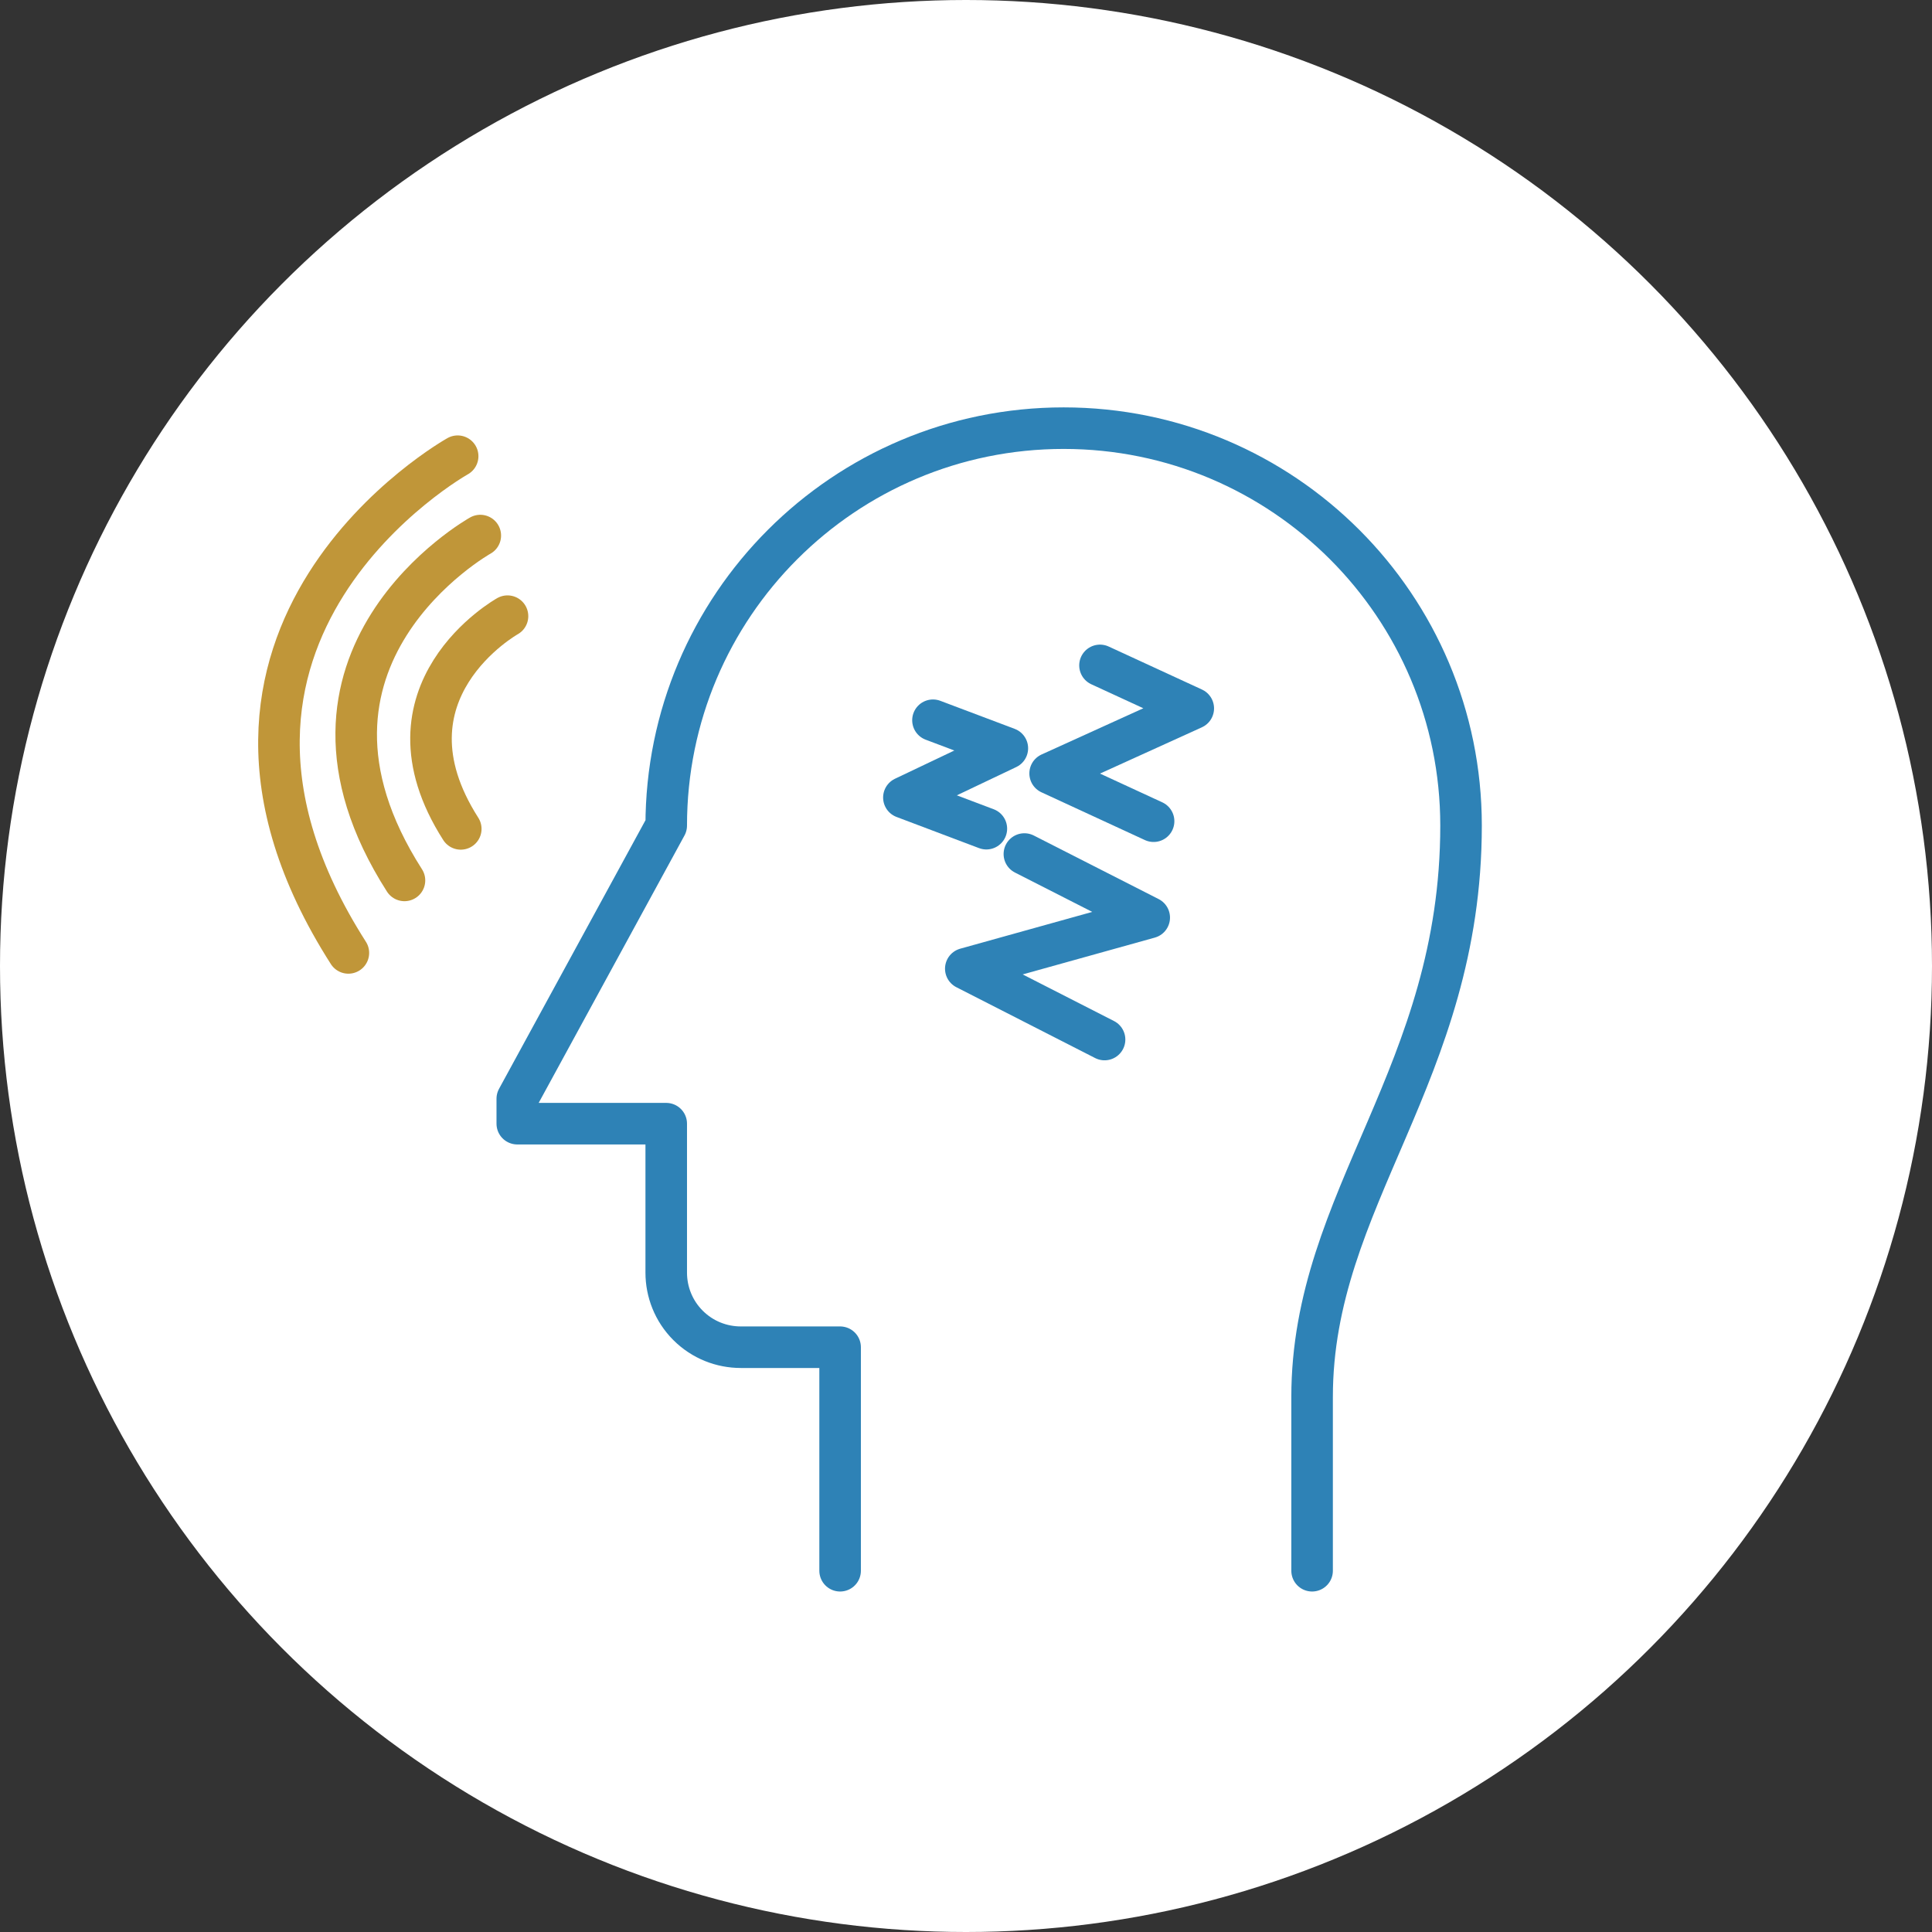
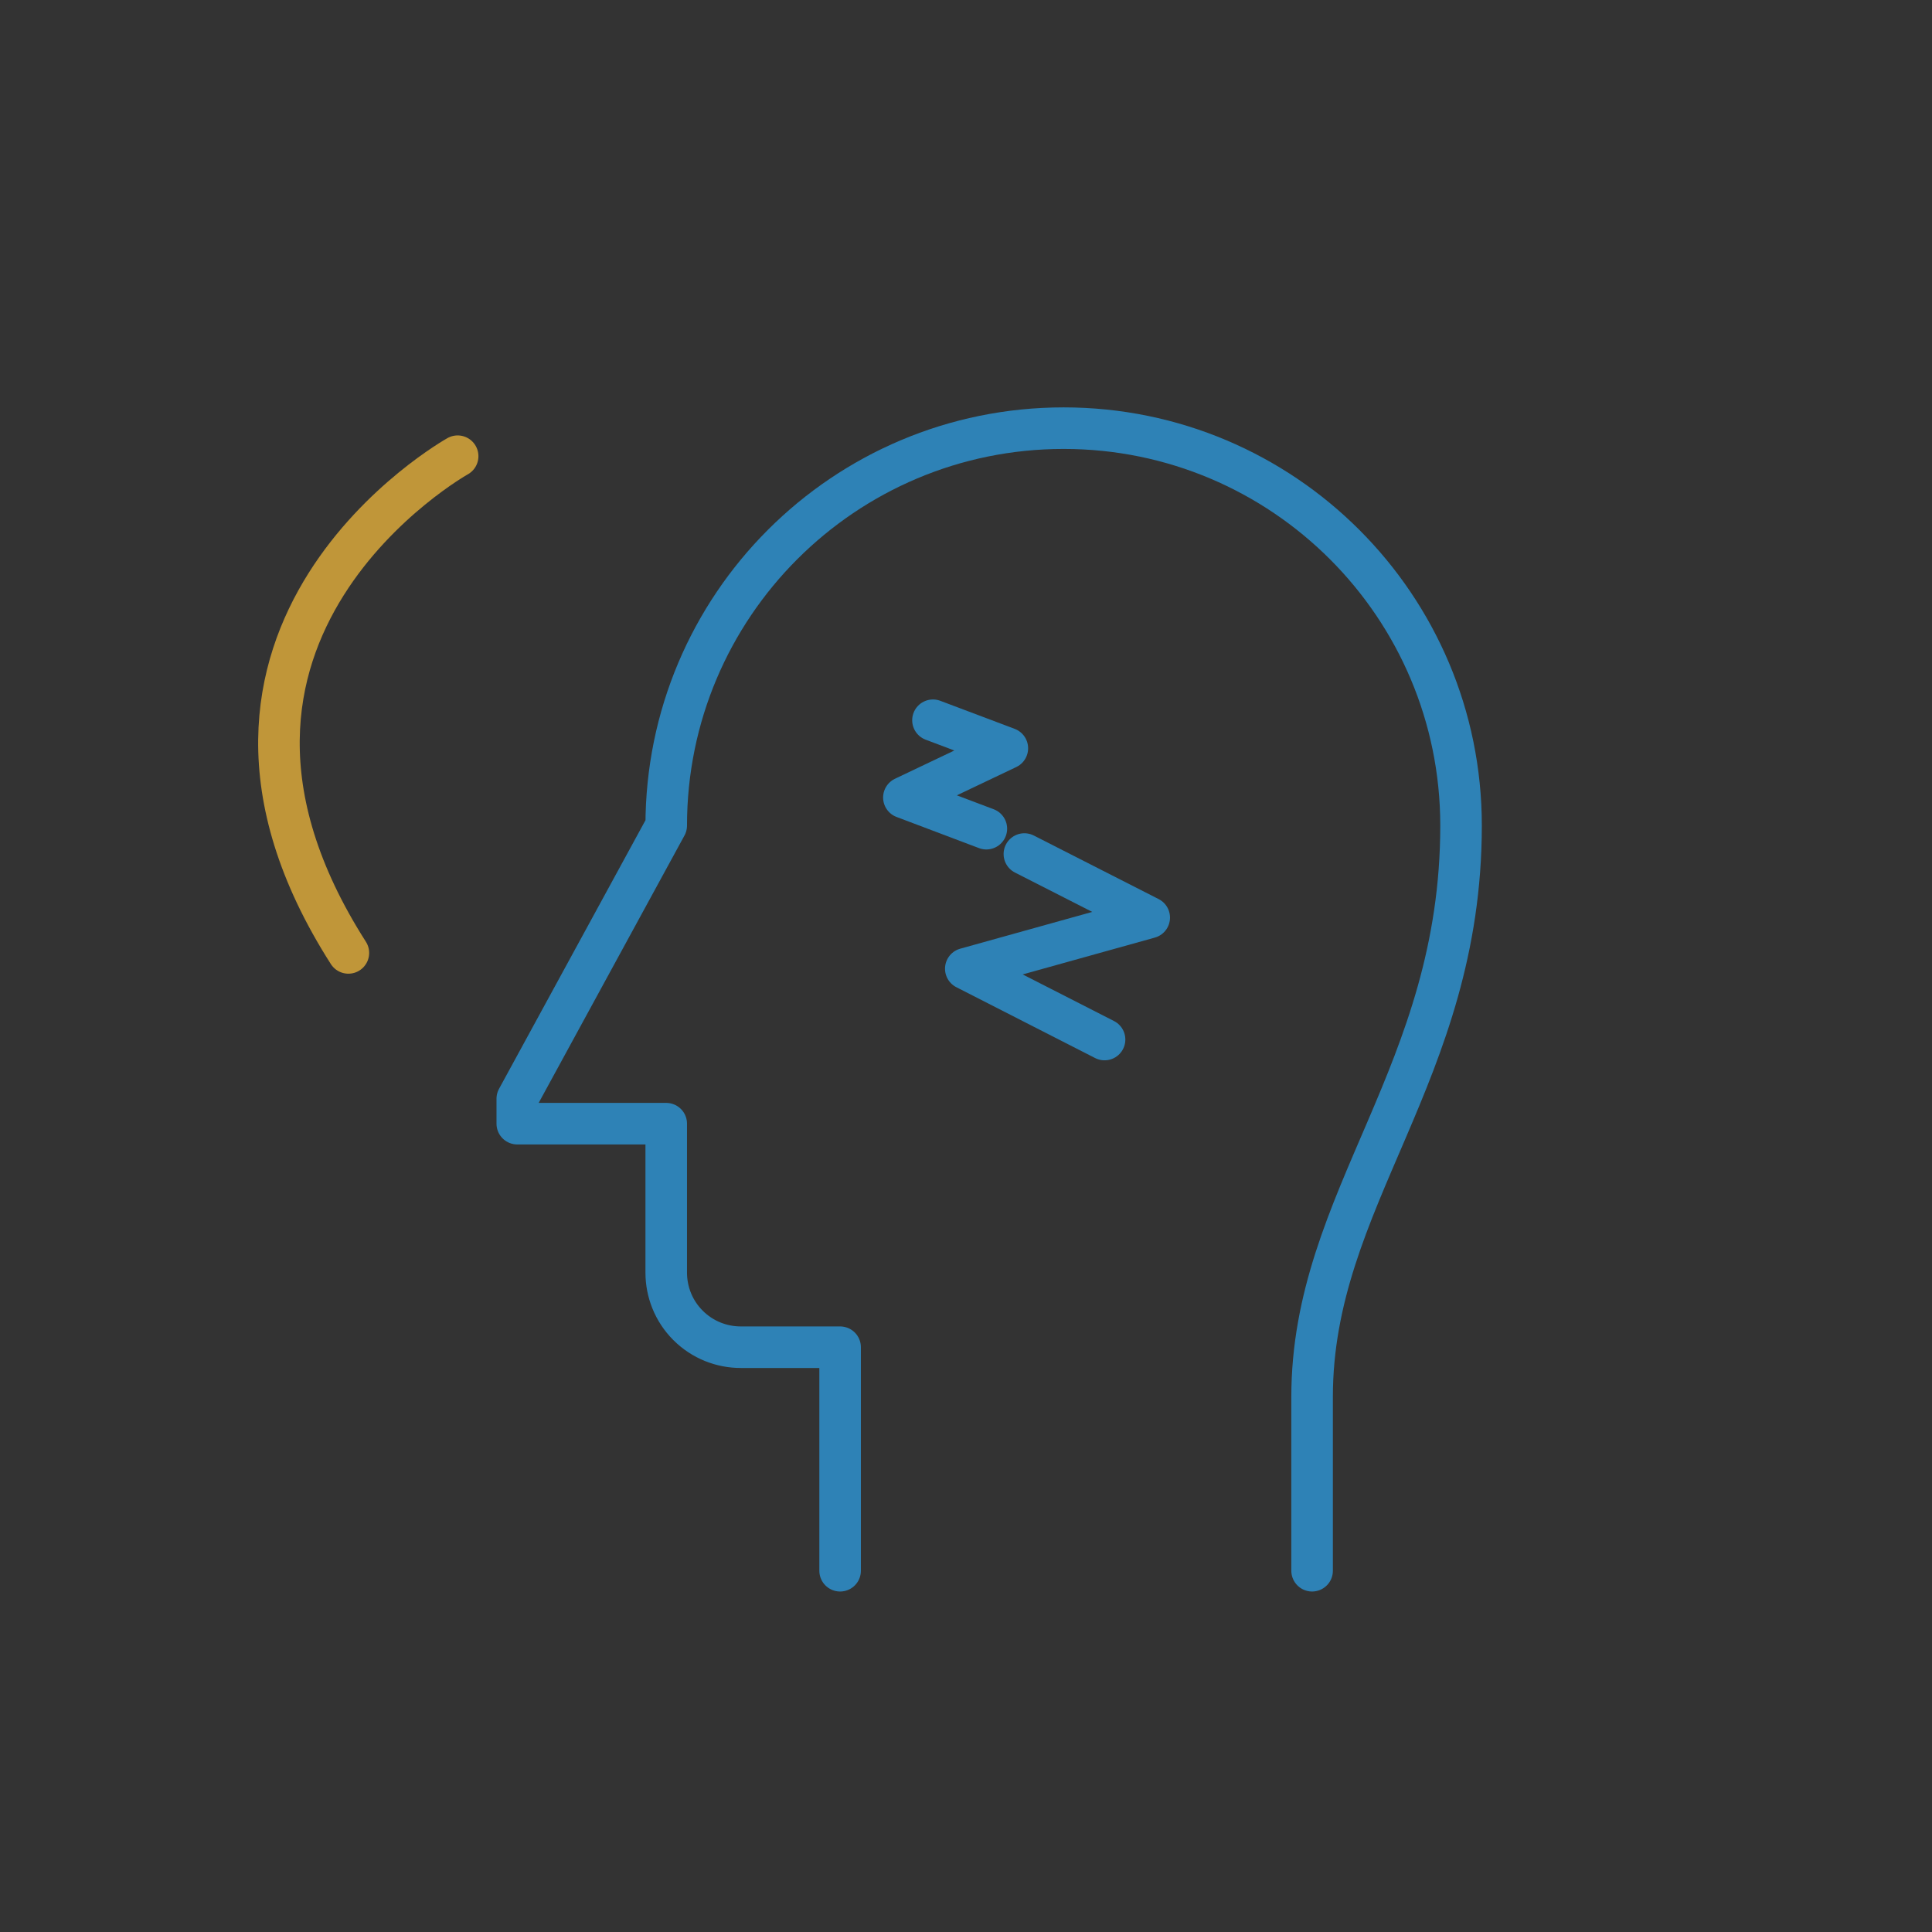
<svg xmlns="http://www.w3.org/2000/svg" id="Livello_1" data-name="Livello 1" viewBox="0 0 93 93">
  <rect x="0" y="0" width="93" height="93" fill="#333333" stroke="none" />
  <defs>
    <style>
      .cls-1 {
        fill: #fff;
      }

      .cls-2 {
        stroke: #2e82b6;
      }

      .cls-2, .cls-3 {
        fill: none;
        stroke-linecap: round;
        stroke-linejoin: round;
        stroke-width: 2px;
      }

      .cls-3 {
        stroke: #c09639;
      }
    </style>
  </defs>
-   <circle class="cls-1" cx="46.5" cy="46.5" r="46.5" />
  <path class="cls-2" d="m63.16,75.61v-8.37c0-9.56,7.17-15.54,7.17-27.5,0-10.56-8.56-19.13-19.13-19.13s-19.13,8.56-19.13,19.13l-7.17,13.15v1.2h7.17v7.17c0,.92.35,1.84,1.05,2.54.7.7,1.62,1.05,2.54,1.05h4.78v10.76" />
  <polyline class="cls-2" points="49.31 41.11 55.32 44.17 46.49 46.63 53.17 50.04" />
-   <polyline class="cls-2" points="52.95 32.03 57.44 34.1 50.55 37.23 55.53 39.53" />
  <polyline class="cls-2" points="44.91 34.67 48.49 36.02 43.51 38.39 47.48 39.89" />
-   <path class="cls-3" d="m23.12,25.78s-10.51,5.88-3.65,16.6" />
  <path class="cls-3" d="m22.03,21.96s-15.13,8.46-5.26,23.91" />
-   <path class="cls-3" d="m24.43,29.66s-6.48,3.62-2.25,10.24" />
</svg>